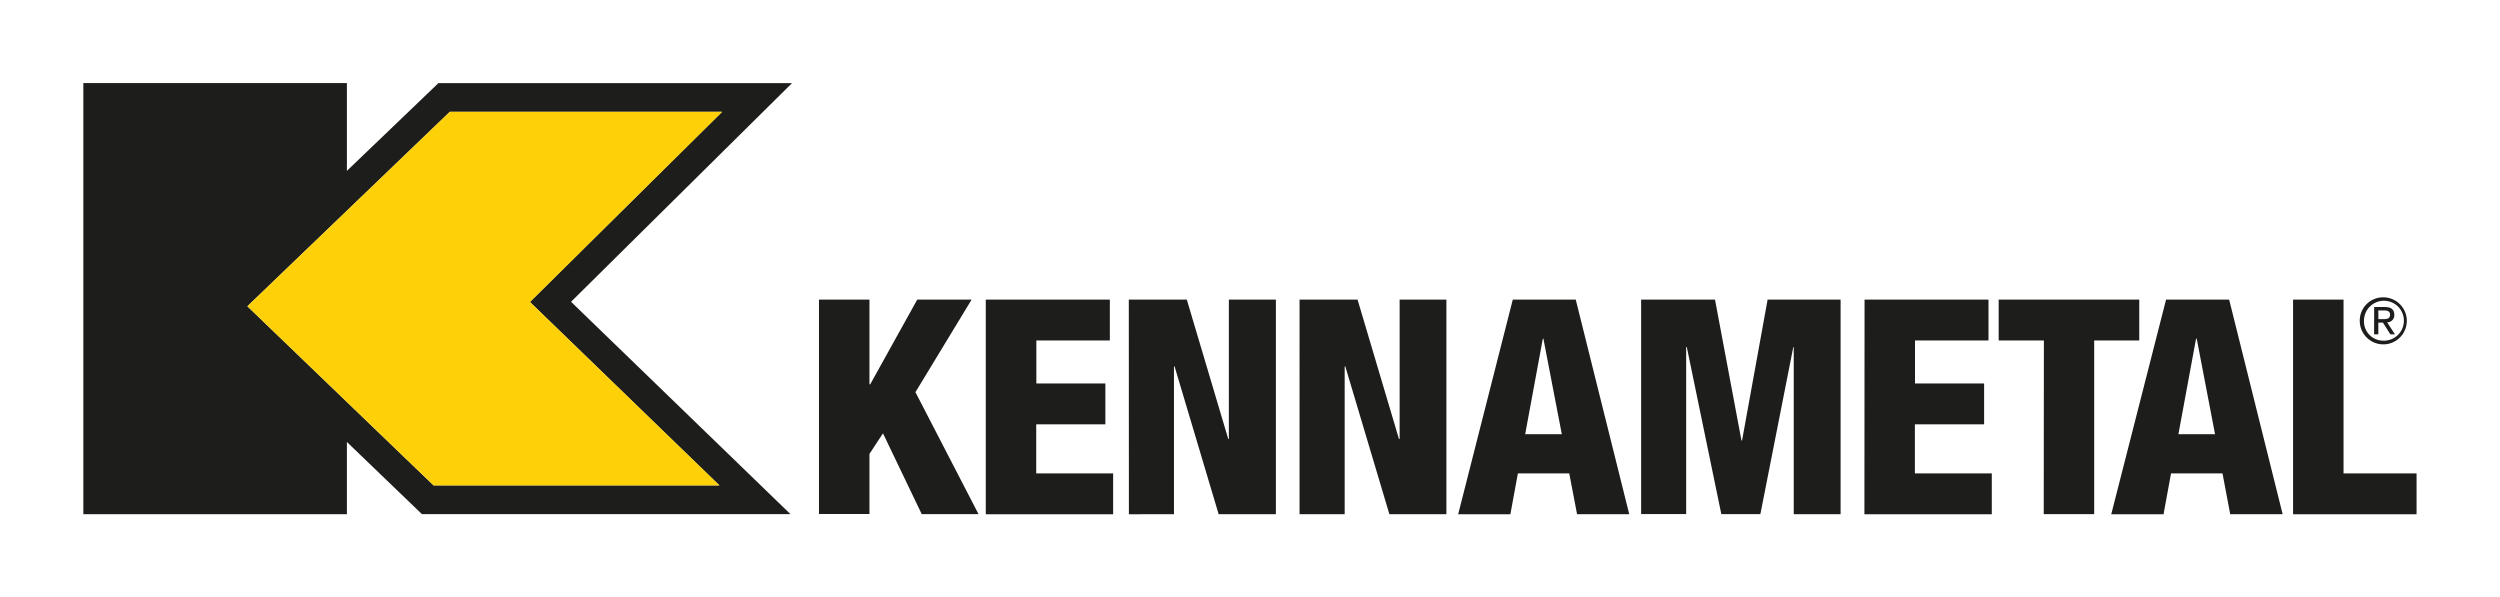
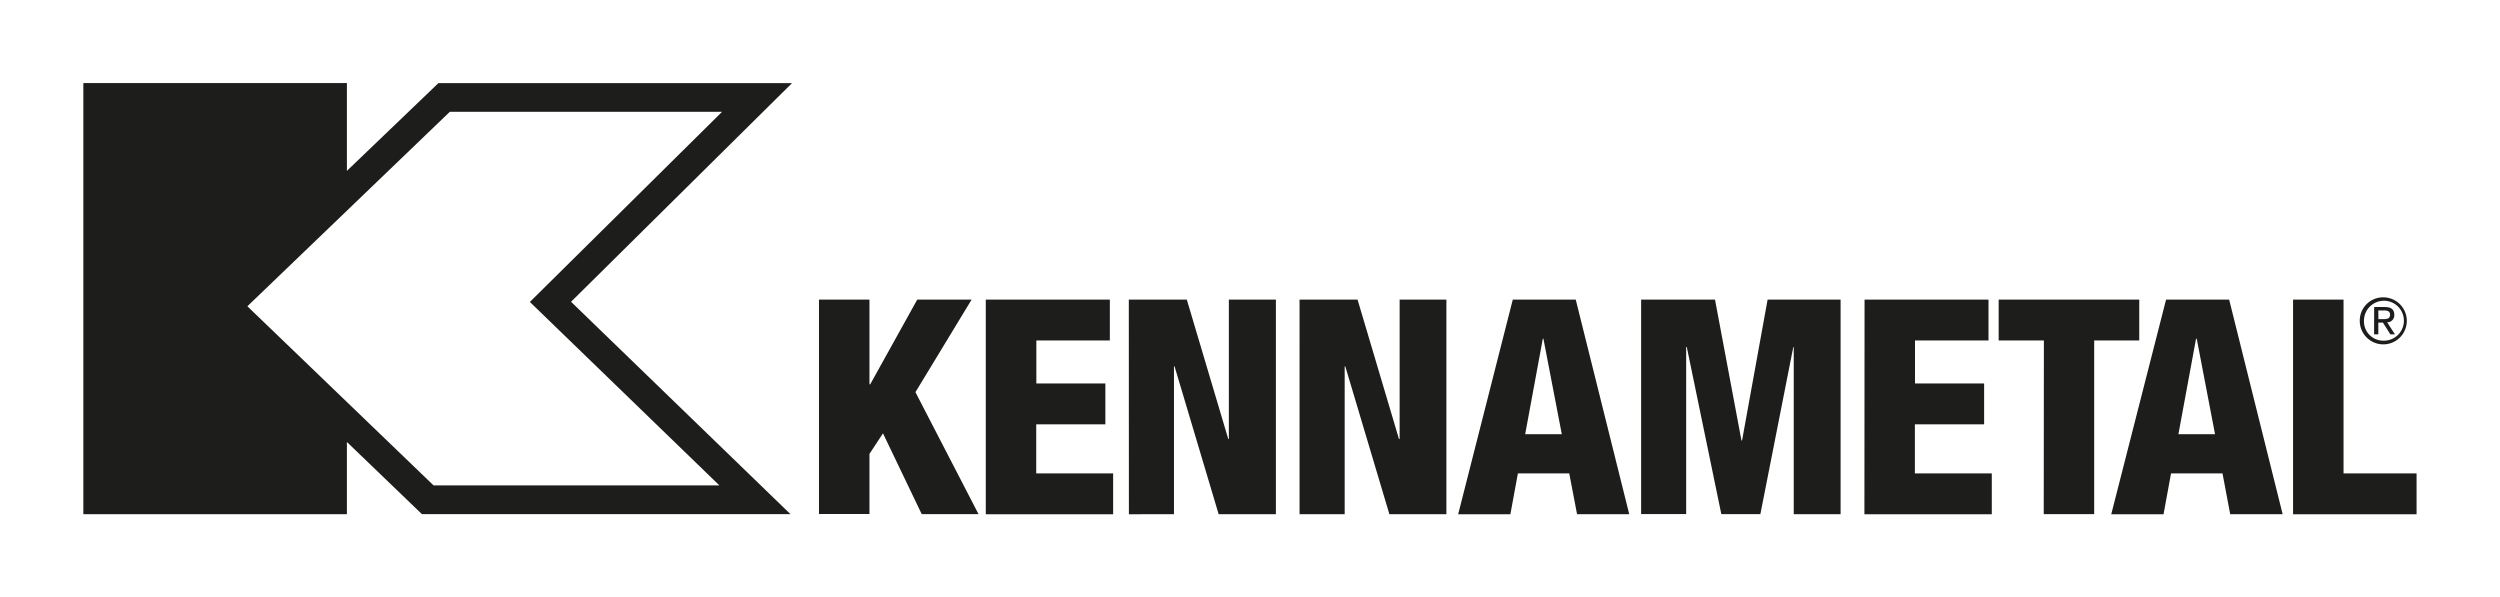
<svg xmlns="http://www.w3.org/2000/svg" id="85479df4-e644-4a51-9bfc-d0e895b2edf0" data-name="Ebene 1" viewBox="0 0 850.39 203.07" width="360" height="86">
  <defs>
    <style>.\37 b7e477c-88c4-4626-8840-72229ef988fb{fill:#fdd007}</style>
  </defs>
  <path d="M810.69 101.1a8 8 0 1 1-8 7.91 7.91 7.91 0 0 1 8-7.91m0 14.74a6.79 6.79 0 1 0-6.57-6.83 6.56 6.56 0 0 0 6.57 6.83m-3.1-11.44h3.6c2.21 0 3.25.87 3.25 2.66a2.39 2.39 0 0 1-2.44 2.53l2.65 4.1h-1.55l-2.53-4H809v4h-1.44zm1.44 4.12h1.51c1.29 0 2.45-.06 2.45-1.53 0-1.24-1.06-1.43-2-1.43H809zm-530.45-6.64h17.17v28.82h.25l16-28.82h18.5l-19.11 31.48 21.46 41.49h-19.32l-13.18-27.49-4.6 7v20.44h-17.17zm56.74 0h42.2v13.89h-25v14.62H376v13.9h-23.52V161h26.16v13.9h-43.32zm48.65 0h19.73l14.1 47.42h.2v-47.42h16v73h-19.47l-15-50.29h-.2v50.29H384zm58.08 0h19.73l14.09 47.42h.22v-47.42H492v73h-19.39l-15-50.29h-.21v50.29h-15.35zm72.53 0H536l18.2 73h-17.75L533.79 161h-17.47l-2.56 13.9H496zM525 115.17h-.2l-6 32.49h12.46zm33.24-13.29h25.13l9 47.93h.2l8.69-47.93h24.83v73h-15.94V118H610l-11.2 56.85h-13.28L573.77 118h-.21v56.83h-15.32v-73zm76 0h42.16v13.89h-25v14.62h23.51v13.9h-23.55V161h26.16v13.9h-43.33zm61 13.89h-15.38v-13.89h47.82v13.89h-15.33v59.08h-17.16zm41.56-13.89h21.46l18.2 73h-17.84L756 161h-17.51l-2.55 13.9h-17.79zm10.43 13.29H747l-6 32.49h12.46zM780 101.88h17.17V161h24.84v13.9H780zM269.4 28.25H149.11L118 58.08V28.22H28.35v146.64H118V150.3l25.51 24.54h125.36l-74.62-72.23 75.15-74.36m-24.67 136.83h-97.24l-63.34-60.94L153 38h92.61l-65.37 64.67 64.45 62.39" fill="#1d1d1b" />
-   <path class="7b7e477c-88c4-4626-8840-72229ef988fb" d="M147.49 165.08h97.24l-64.45-62.39L245.65 38H153l-68.85 66.14z" />
</svg>